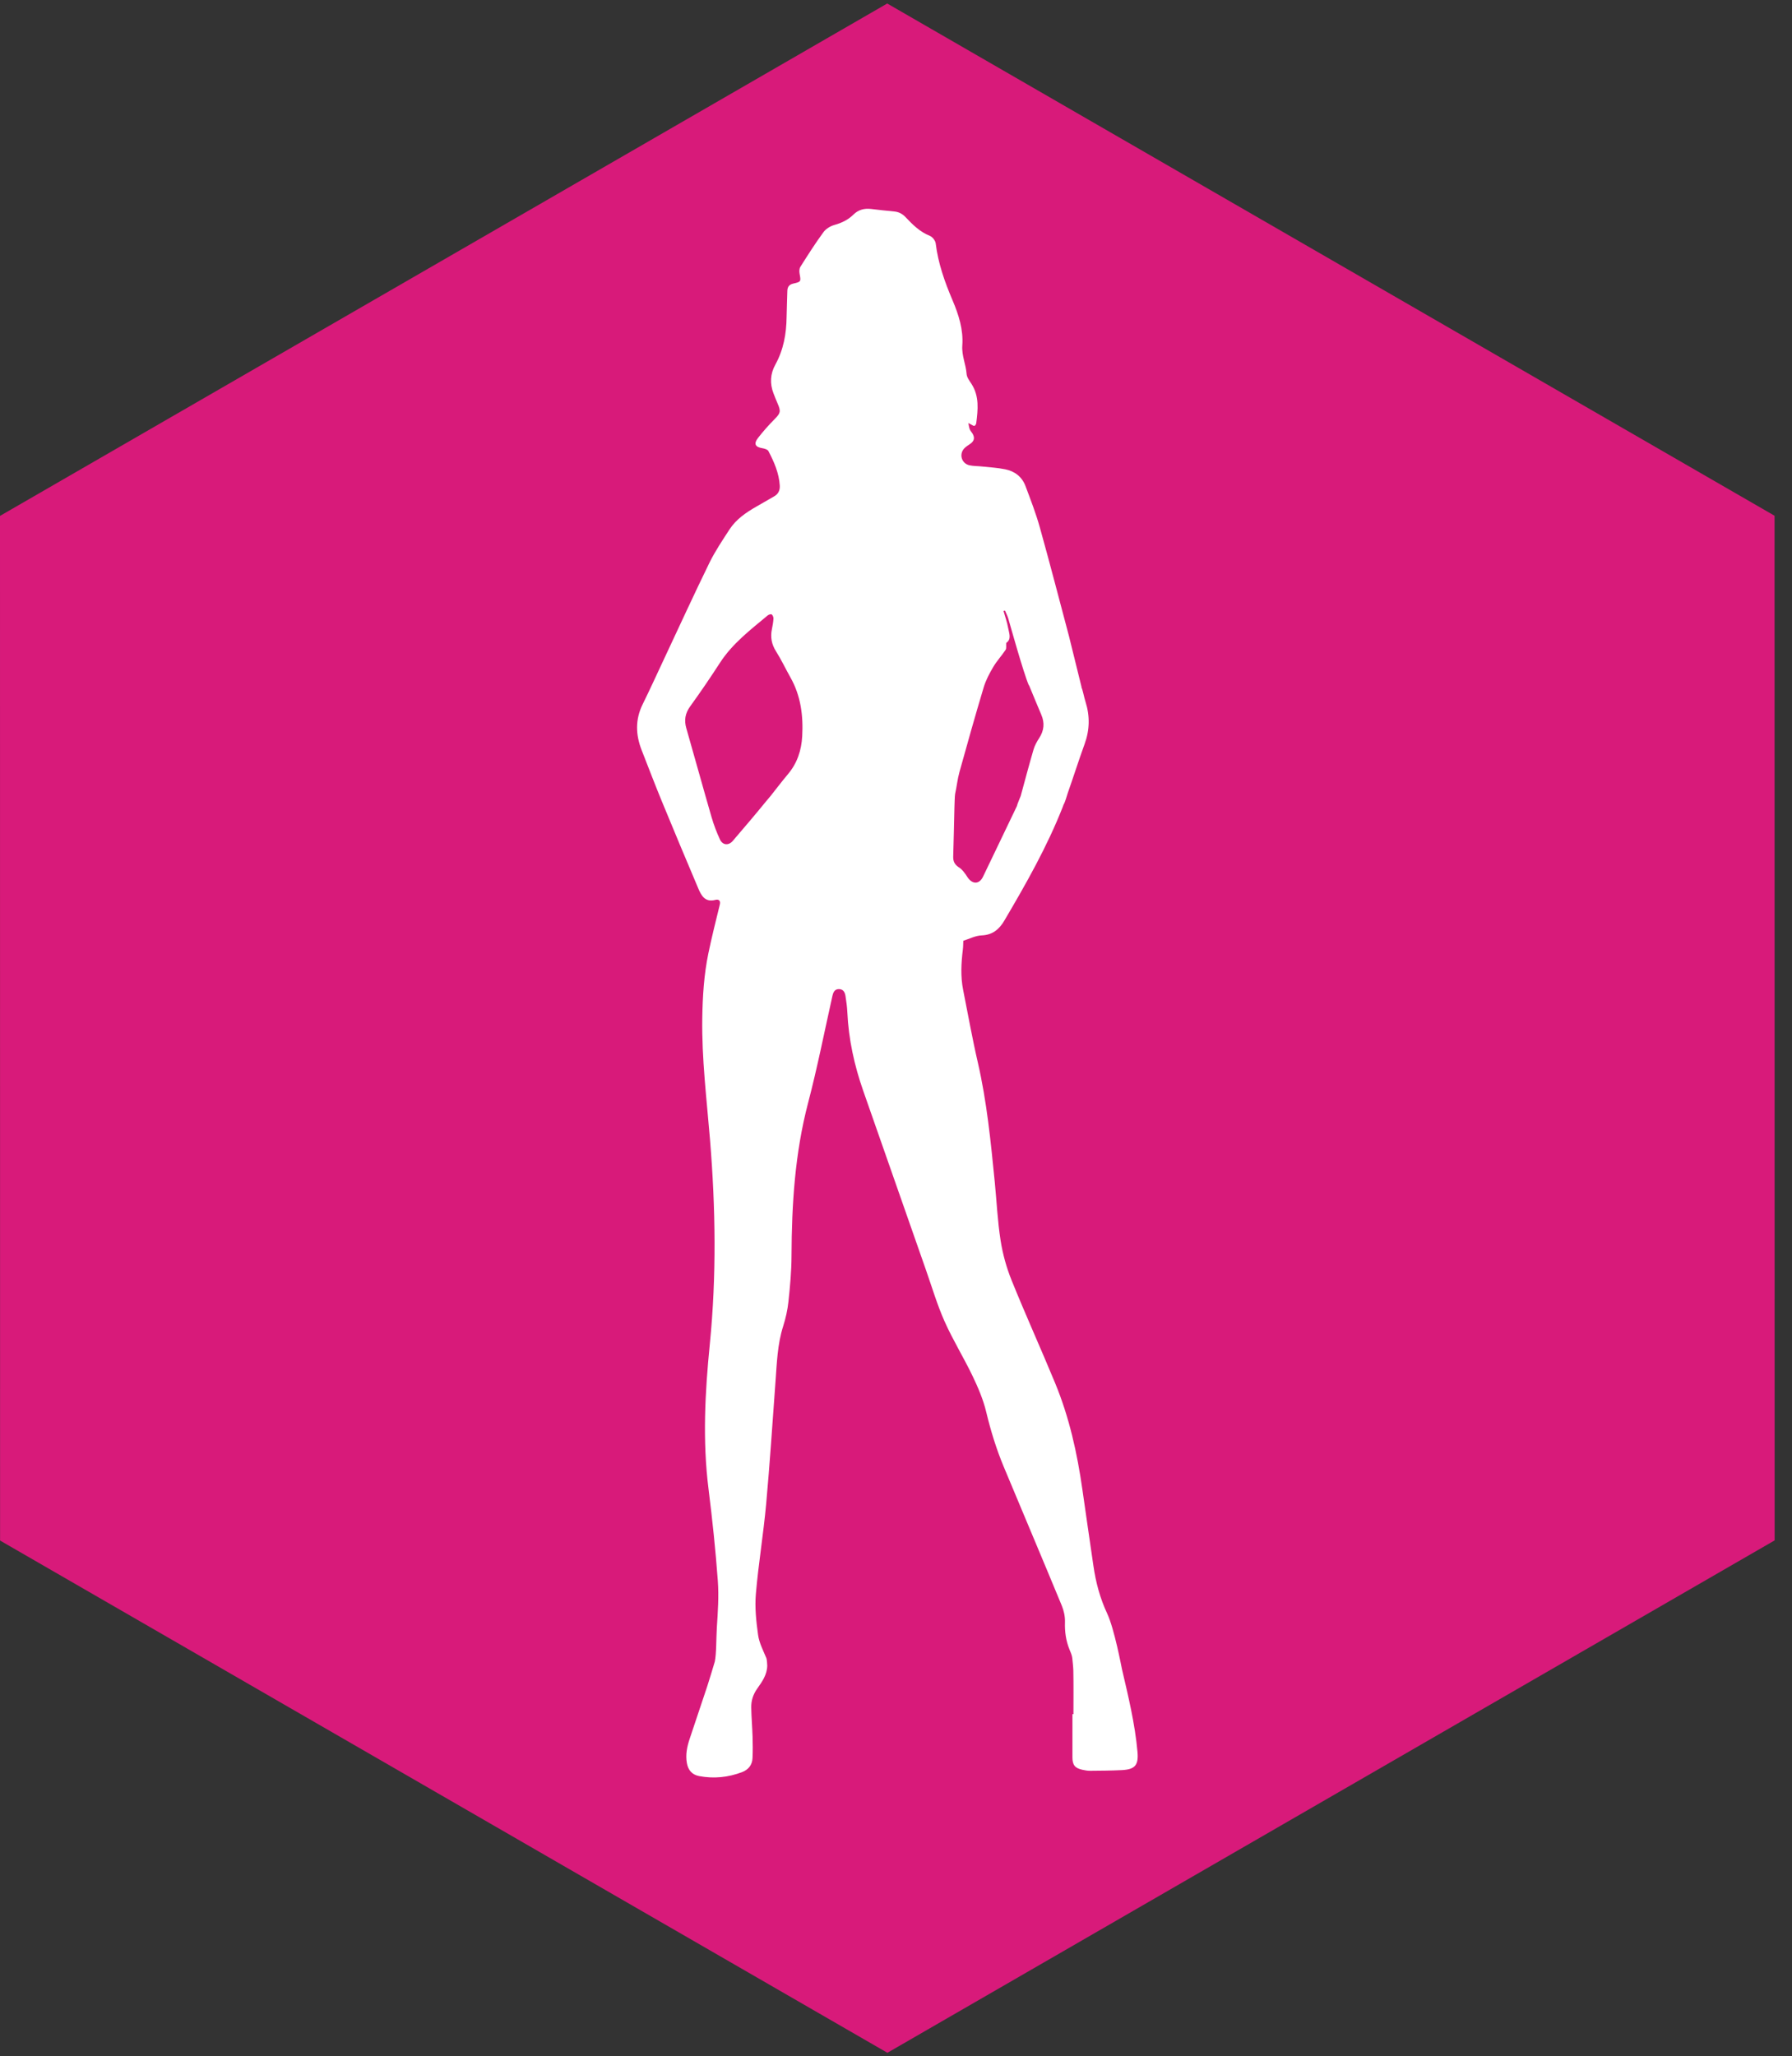
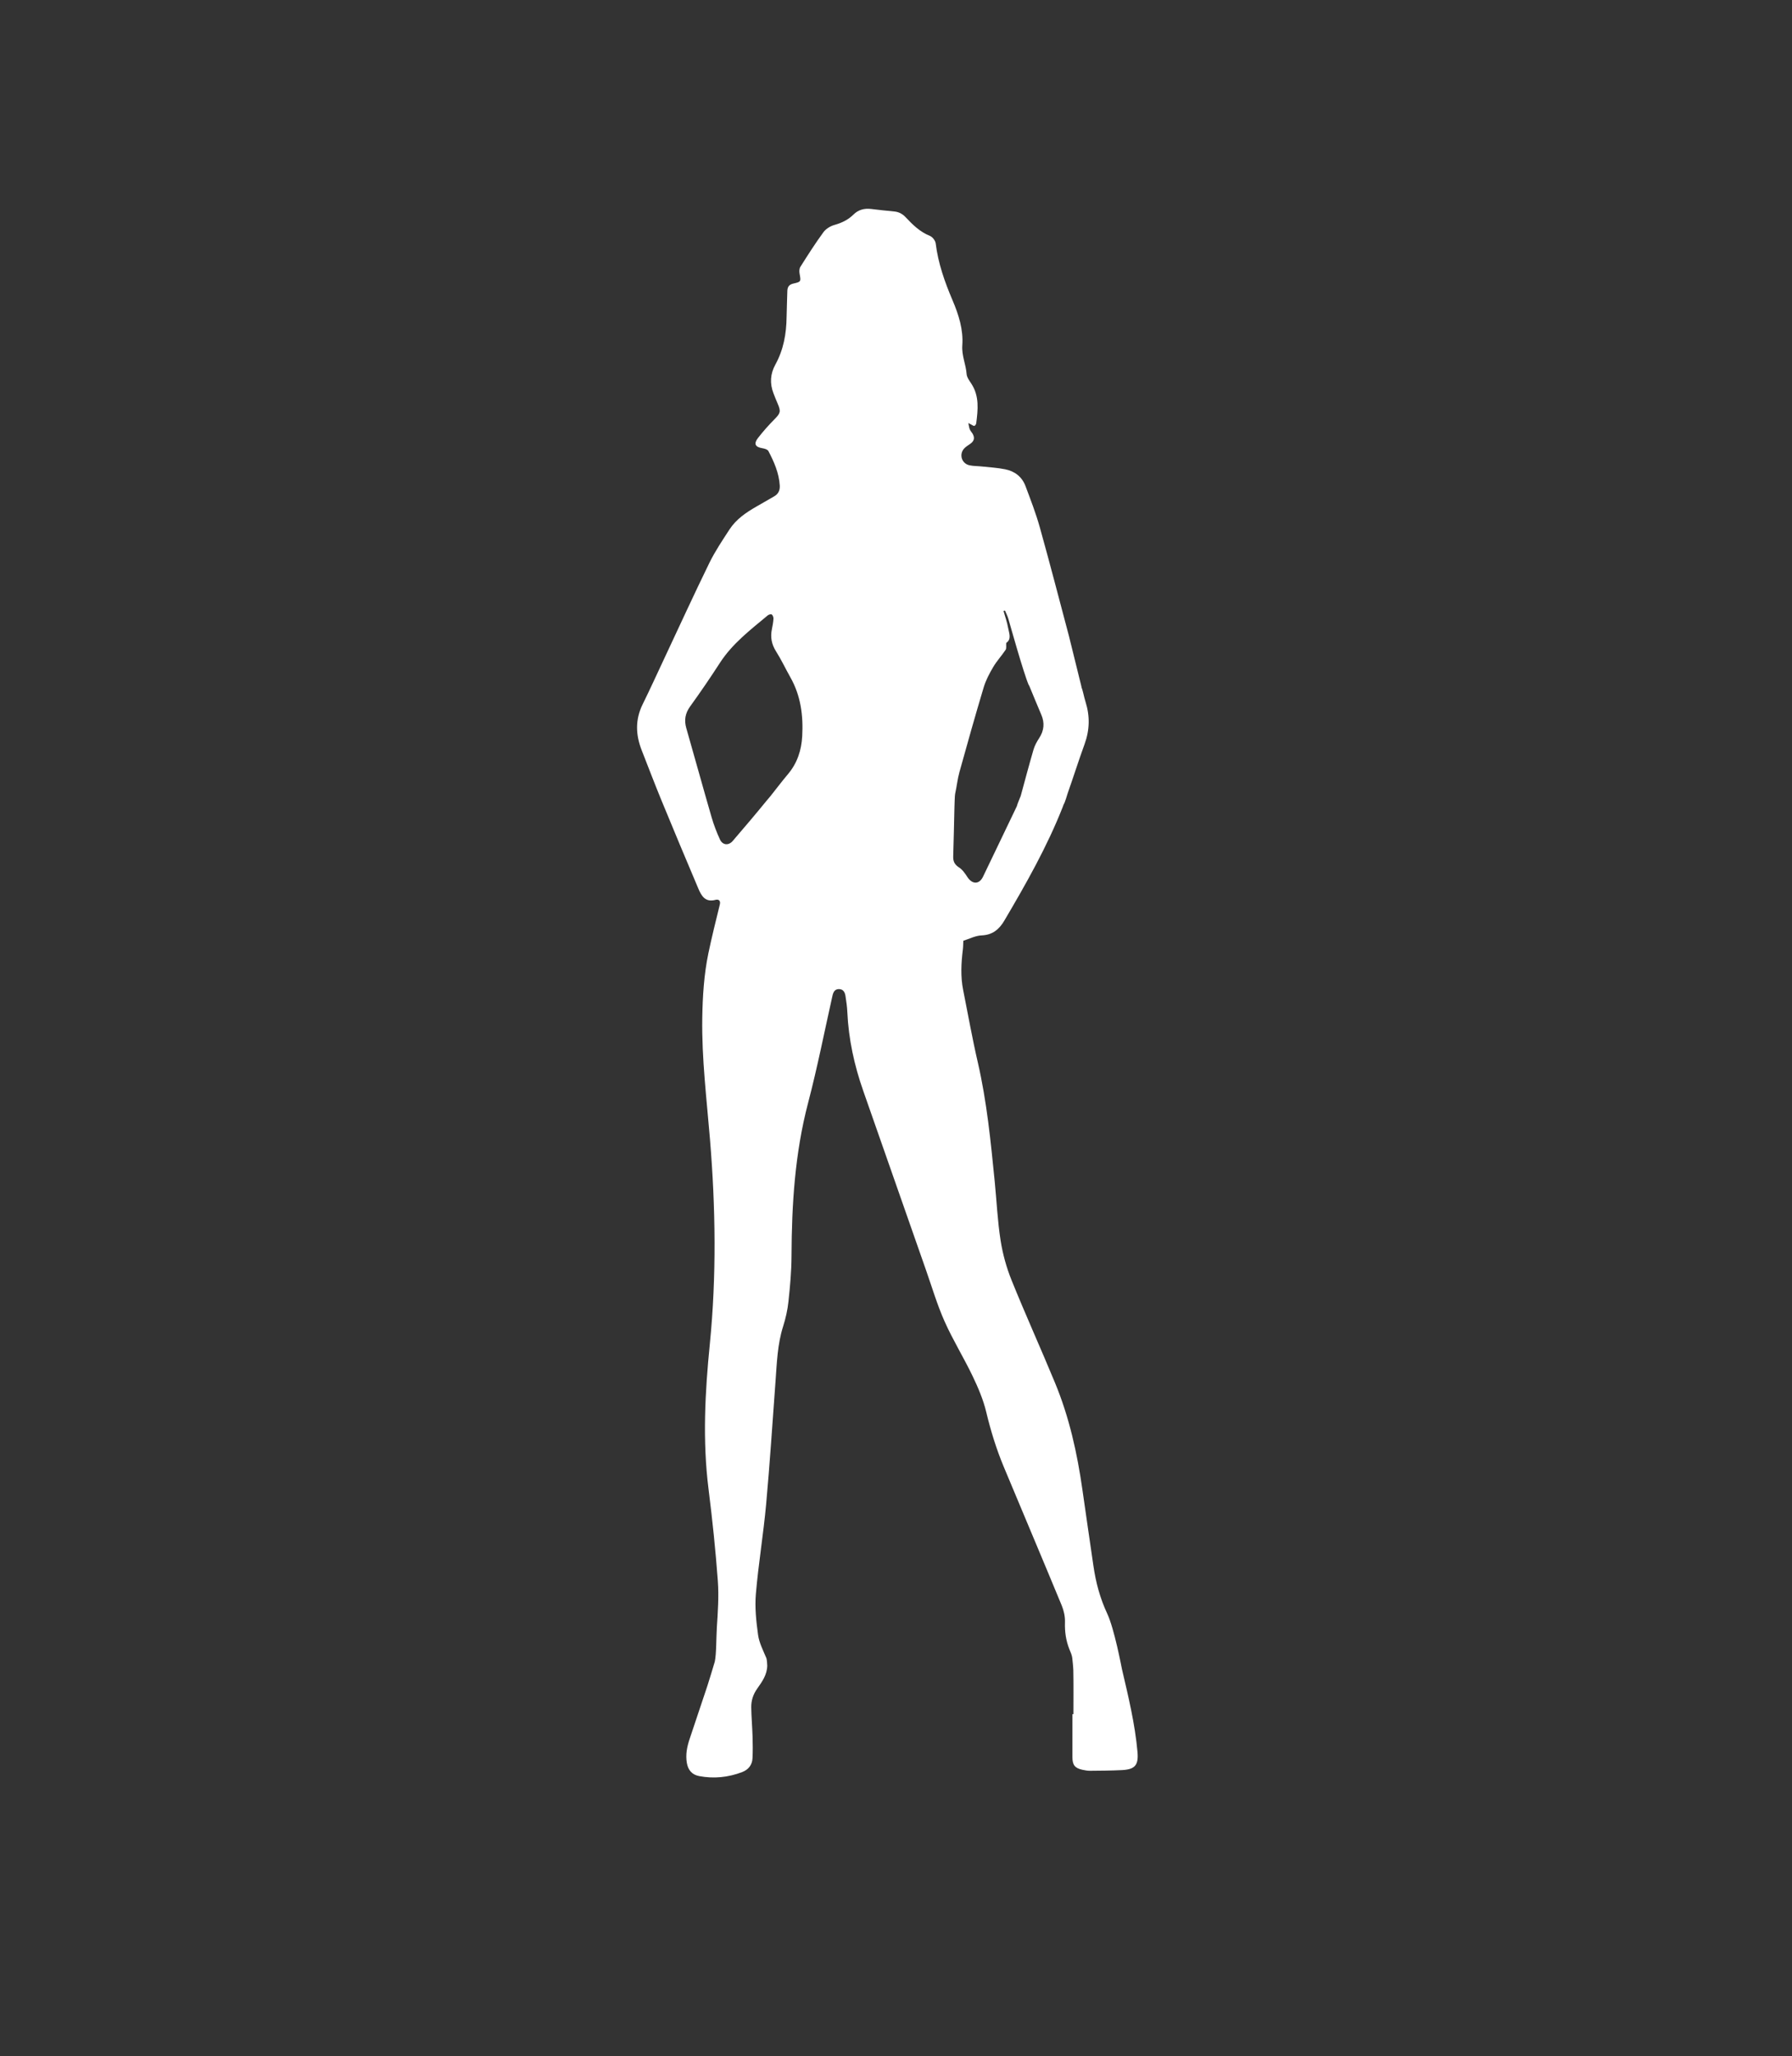
<svg xmlns="http://www.w3.org/2000/svg" width="95" height="109" viewBox="0 0 95 109" fill="none">
  <rect x="0" y="0" width="95" height="109" fill="#333333" stroke="none" />
  <g id="logo.svg" clip-path="url(#clip0_1181_13172)">
    <g id="Group">
-       <path id="Vector" fill-rule="evenodd" clip-rule="evenodd" d="M0.004 81.661L0 27.347L47.035 0.186L94.075 27.338L94.08 81.653L47.044 108.814L0.004 81.661Z" fill="#D81A7A" />
      <path id="Vector_2" fill-rule="evenodd" clip-rule="evenodd" d="M60.302 92.863C60.17 91.375 59.817 89.928 59.479 88.479C59.452 88.357 59.078 86.344 58.695 85.529C58.319 84.725 58.092 83.88 57.966 83.003C57.774 81.661 57.572 80.32 57.384 78.978C57.108 77.033 56.685 75.124 55.932 73.305C55.181 71.488 54.368 69.697 53.632 67.875C53.358 67.199 53.158 66.476 53.045 65.756C52.884 64.728 52.837 63.684 52.735 62.647C52.524 60.521 52.317 58.395 51.835 56.306C51.541 55.038 51.316 53.755 51.06 52.477C50.917 51.764 50.956 51.048 51.044 50.333C51.062 50.198 51.06 50.06 51.069 49.868C51.371 49.774 51.704 49.596 52.045 49.583C52.628 49.559 52.978 49.25 53.243 48.8C54.393 46.85 55.51 44.883 56.341 42.77C56.357 42.732 56.369 42.693 56.383 42.653C56.462 42.534 56.572 42.137 56.598 42.06C56.906 41.188 57.183 40.307 57.499 39.439C57.77 38.693 57.786 37.958 57.547 37.201C57.451 36.892 57.415 36.62 57.328 36.422C57.331 36.422 57.334 36.422 57.337 36.422C57.166 35.728 56.695 33.818 56.671 33.725C56.159 31.8 55.66 29.869 55.123 27.951C54.916 27.209 54.635 26.487 54.365 25.766C54.181 25.275 53.795 24.977 53.29 24.877C52.879 24.793 52.456 24.771 52.038 24.726C51.824 24.703 51.603 24.71 51.395 24.664C50.985 24.575 50.831 24.095 51.107 23.781C51.195 23.682 51.315 23.612 51.425 23.535C51.647 23.381 51.69 23.213 51.556 22.982C51.511 22.906 51.442 22.84 51.41 22.757C51.371 22.652 51.359 22.535 51.336 22.424C51.421 22.47 51.506 22.517 51.593 22.563C51.608 22.57 51.627 22.573 51.649 22.579C51.668 22.564 51.696 22.555 51.709 22.534C51.73 22.506 51.748 22.472 51.753 22.438C51.844 21.721 51.925 21.006 51.501 20.349C51.395 20.184 51.256 20.006 51.243 19.825C51.206 19.314 50.976 18.849 51.015 18.308C51.076 17.476 50.822 16.676 50.493 15.907C50.082 14.941 49.733 13.956 49.605 12.903C49.587 12.756 49.435 12.56 49.299 12.505C48.77 12.293 48.383 11.911 48.008 11.512C47.838 11.332 47.646 11.232 47.4 11.209C46.993 11.172 46.585 11.126 46.179 11.077C45.817 11.034 45.501 11.118 45.24 11.378C44.958 11.656 44.621 11.816 44.237 11.924C44.021 11.985 43.782 12.129 43.653 12.308C43.219 12.9 42.825 13.521 42.433 14.141C42.372 14.233 42.367 14.385 42.388 14.5C42.463 14.922 42.474 14.937 42.071 15.028C41.83 15.081 41.743 15.206 41.739 15.437C41.731 15.894 41.705 16.352 41.7 16.808C41.69 17.692 41.537 18.541 41.106 19.323C40.832 19.819 40.803 20.329 41.007 20.855C41.078 21.039 41.151 21.223 41.23 21.404C41.407 21.815 41.372 21.907 41.054 22.228C40.746 22.54 40.453 22.87 40.184 23.216C39.944 23.527 40.036 23.697 40.418 23.76C40.532 23.778 40.693 23.826 40.736 23.91C41.037 24.484 41.297 25.075 41.338 25.737C41.353 26 41.258 26.189 41.031 26.317C40.718 26.494 40.408 26.675 40.097 26.854C39.547 27.169 39.026 27.525 38.674 28.064C38.298 28.643 37.908 29.221 37.606 29.838C36.794 31.499 36.025 33.181 35.239 34.854C34.85 35.683 34.471 36.517 34.067 37.338C33.67 38.145 33.697 38.949 34.017 39.765C34.368 40.659 34.709 41.557 35.074 42.445C35.713 43.998 36.362 45.546 37.017 47.092C37.183 47.483 37.382 47.847 37.933 47.699C38.069 47.661 38.216 47.716 38.161 47.945C37.949 48.806 37.734 49.667 37.553 50.534C37.319 51.664 37.249 52.809 37.23 53.962C37.197 56.123 37.464 58.263 37.64 60.41C37.936 64.023 37.989 67.636 37.63 71.247C37.374 73.807 37.239 76.365 37.562 78.932C37.766 80.553 37.936 82.18 38.055 83.808C38.114 84.626 38.055 85.457 38.002 86.277C37.968 86.834 37.981 87.665 37.894 88.079C37.755 88.533 37.635 88.956 37.498 89.372C37.188 90.31 36.869 91.245 36.558 92.183C36.421 92.594 36.336 93.013 36.413 93.453C36.479 93.832 36.688 94.076 37.067 94.147C37.843 94.293 38.605 94.216 39.342 93.935C39.67 93.81 39.876 93.56 39.893 93.202C39.911 92.818 39.908 92.433 39.896 92.048C39.88 91.537 39.835 91.026 39.826 90.516C39.819 90.152 39.922 89.822 40.143 89.51C40.4 89.147 40.666 88.776 40.674 88.293C40.674 88.236 40.657 87.963 40.629 87.897C40.461 87.492 40.246 87.086 40.188 86.661C40.088 85.945 40.01 85.207 40.071 84.491C40.207 82.901 40.471 81.32 40.616 79.73C40.813 77.567 40.952 75.399 41.112 73.232C41.185 72.248 41.213 71.26 41.517 70.305C41.651 69.881 41.752 69.437 41.798 68.994C41.884 68.19 41.959 67.383 41.961 66.577C41.972 63.839 42.14 61.129 42.84 58.461C43.332 56.587 43.706 54.681 44.13 52.789C44.175 52.587 44.256 52.421 44.491 52.43C44.711 52.438 44.793 52.609 44.822 52.796C44.866 53.08 44.907 53.366 44.92 53.652C44.986 55.09 45.291 56.479 45.767 57.834C46.876 60.994 47.98 64.155 49.087 67.315C49.408 68.229 49.683 69.164 50.076 70.046C50.517 71.036 51.093 71.966 51.562 72.945C51.855 73.556 52.128 74.195 52.284 74.851C52.522 75.842 52.819 76.808 53.21 77.746C54.233 80.198 55.269 82.645 56.285 85.101C56.398 85.374 56.467 85.689 56.458 85.983C56.441 86.489 56.507 86.965 56.695 87.431C56.755 87.58 56.828 87.733 56.845 87.89C56.86 88.011 56.901 88.437 56.901 88.548C56.916 89.319 56.907 90.091 56.907 90.862C56.89 90.862 56.872 90.862 56.854 90.862C56.854 91.624 56.855 92.386 56.853 93.148C56.853 93.552 56.978 93.722 57.371 93.81C57.51 93.842 57.655 93.866 57.797 93.865C58.353 93.861 58.908 93.857 59.463 93.83C60.176 93.796 60.364 93.565 60.302 92.863ZM42.528 39.026C42.487 39.769 42.267 40.449 41.776 41.032C41.459 41.408 41.164 41.8 40.854 42.189C40.763 42.297 40.774 42.28 40.63 42.456C40.047 43.172 39.447 43.875 38.846 44.576C38.625 44.833 38.309 44.806 38.167 44.499C37.992 44.118 37.839 43.721 37.723 43.319C37.268 41.751 36.836 40.175 36.385 38.606C36.26 38.176 36.322 37.814 36.588 37.444C37.135 36.688 37.661 35.916 38.167 35.134C38.83 34.11 39.782 33.388 40.697 32.623C40.751 32.579 40.872 32.54 40.911 32.57C40.967 32.612 41.009 32.717 41.004 32.794C40.993 32.98 40.959 33.168 40.921 33.352C40.834 33.774 40.903 34.152 41.139 34.525C41.422 34.972 41.646 35.453 41.906 35.913C42.454 36.884 42.588 37.939 42.528 39.026ZM50.533 45.404C50.559 44.533 50.578 43.663 50.598 42.792C50.602 42.681 50.615 42.166 50.633 42.087C50.72 41.703 50.758 41.304 50.863 40.926C51.278 39.429 51.699 37.935 52.145 36.447C52.258 36.068 52.448 35.705 52.651 35.362C52.841 35.039 53.102 34.759 53.31 34.447C53.364 34.364 53.332 34.226 53.343 34.08C53.642 33.881 53.491 33.556 53.441 33.271C53.389 32.972 53.284 32.683 53.2 32.389L53.276 32.363C53.337 32.508 53.412 32.65 53.456 32.8C53.549 33.119 54.261 35.673 54.536 36.313C54.541 36.324 54.549 36.334 54.56 36.343C54.764 36.835 55.045 37.52 55.199 37.876C55.389 38.314 55.353 38.725 55.088 39.129C54.967 39.314 54.855 39.517 54.792 39.729C54.553 40.546 54.336 41.369 54.112 42.19C54.106 42.21 53.924 42.634 53.905 42.738C53.303 43.981 52.716 45.233 52.111 46.477C51.91 46.89 51.542 46.881 51.289 46.496C51.164 46.303 51.023 46.096 50.837 45.978C50.607 45.83 50.526 45.66 50.533 45.404Z" fill="white" />
    </g>
  </g>
  <defs>
    <clipPath id="clip0_1181_13172">
      <rect width="94.08" height="108.628" fill="white" transform="translate(0 0.186)" />
    </clipPath>
  </defs>
</svg>